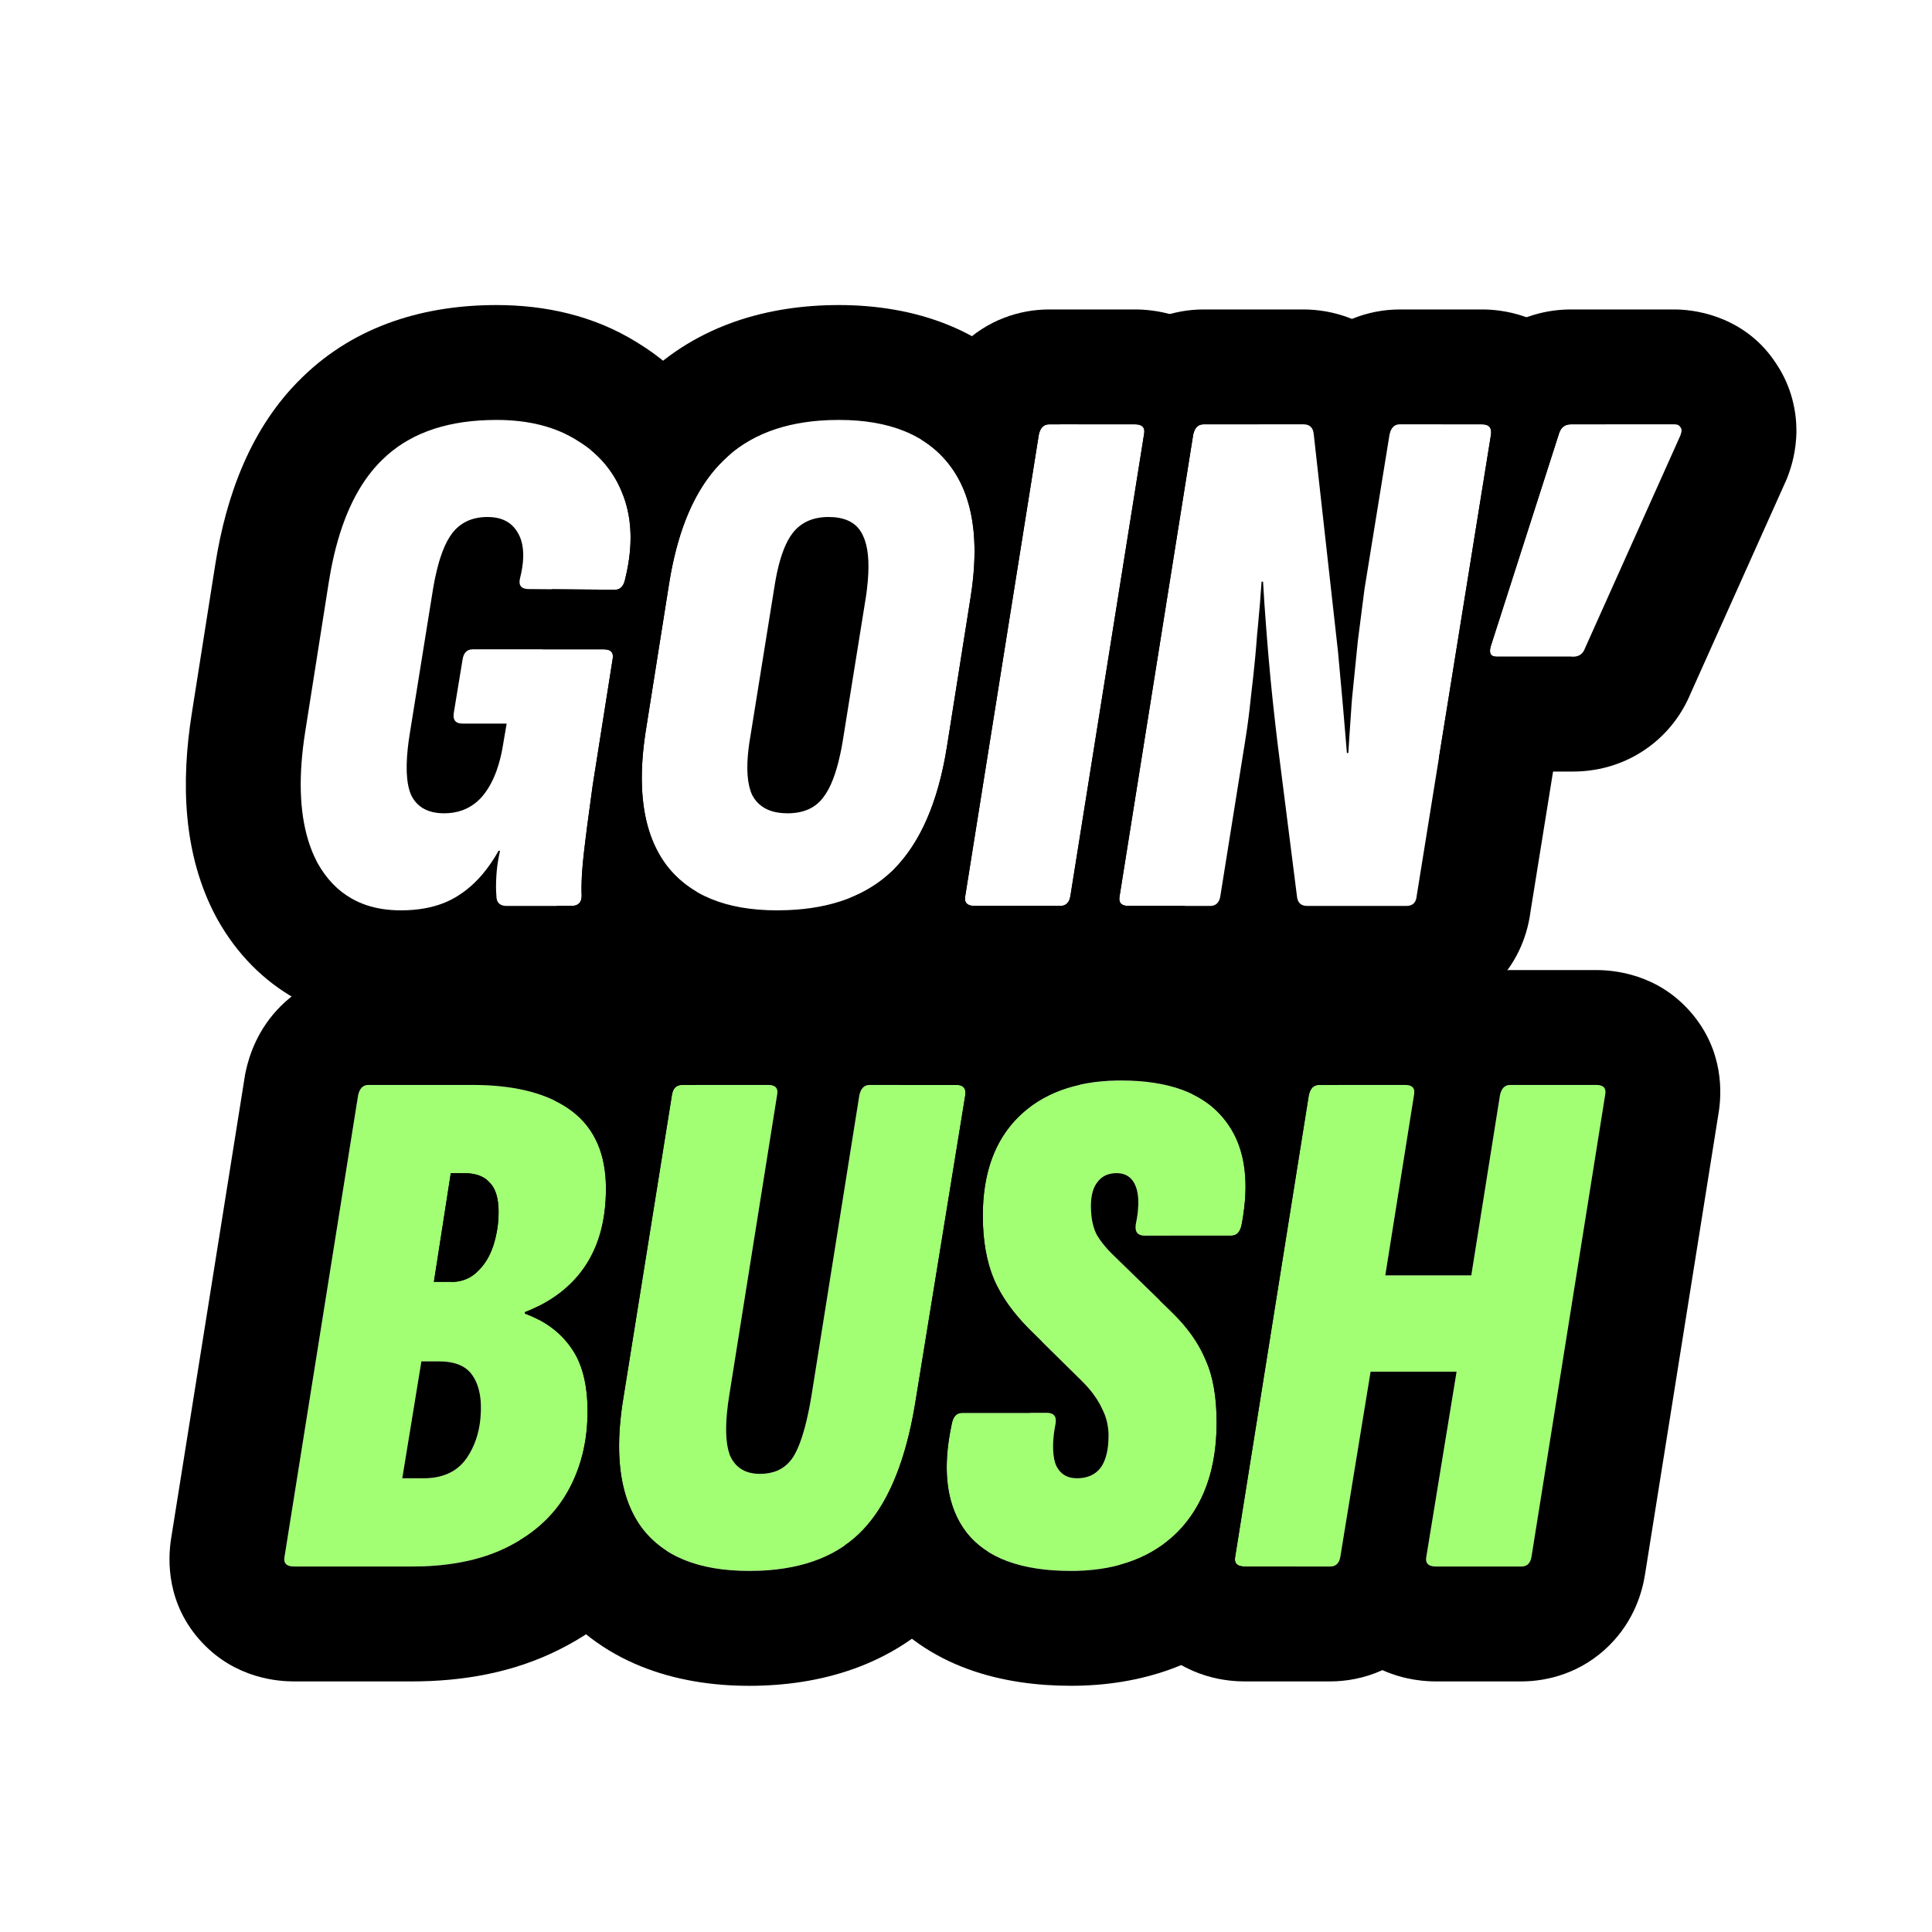
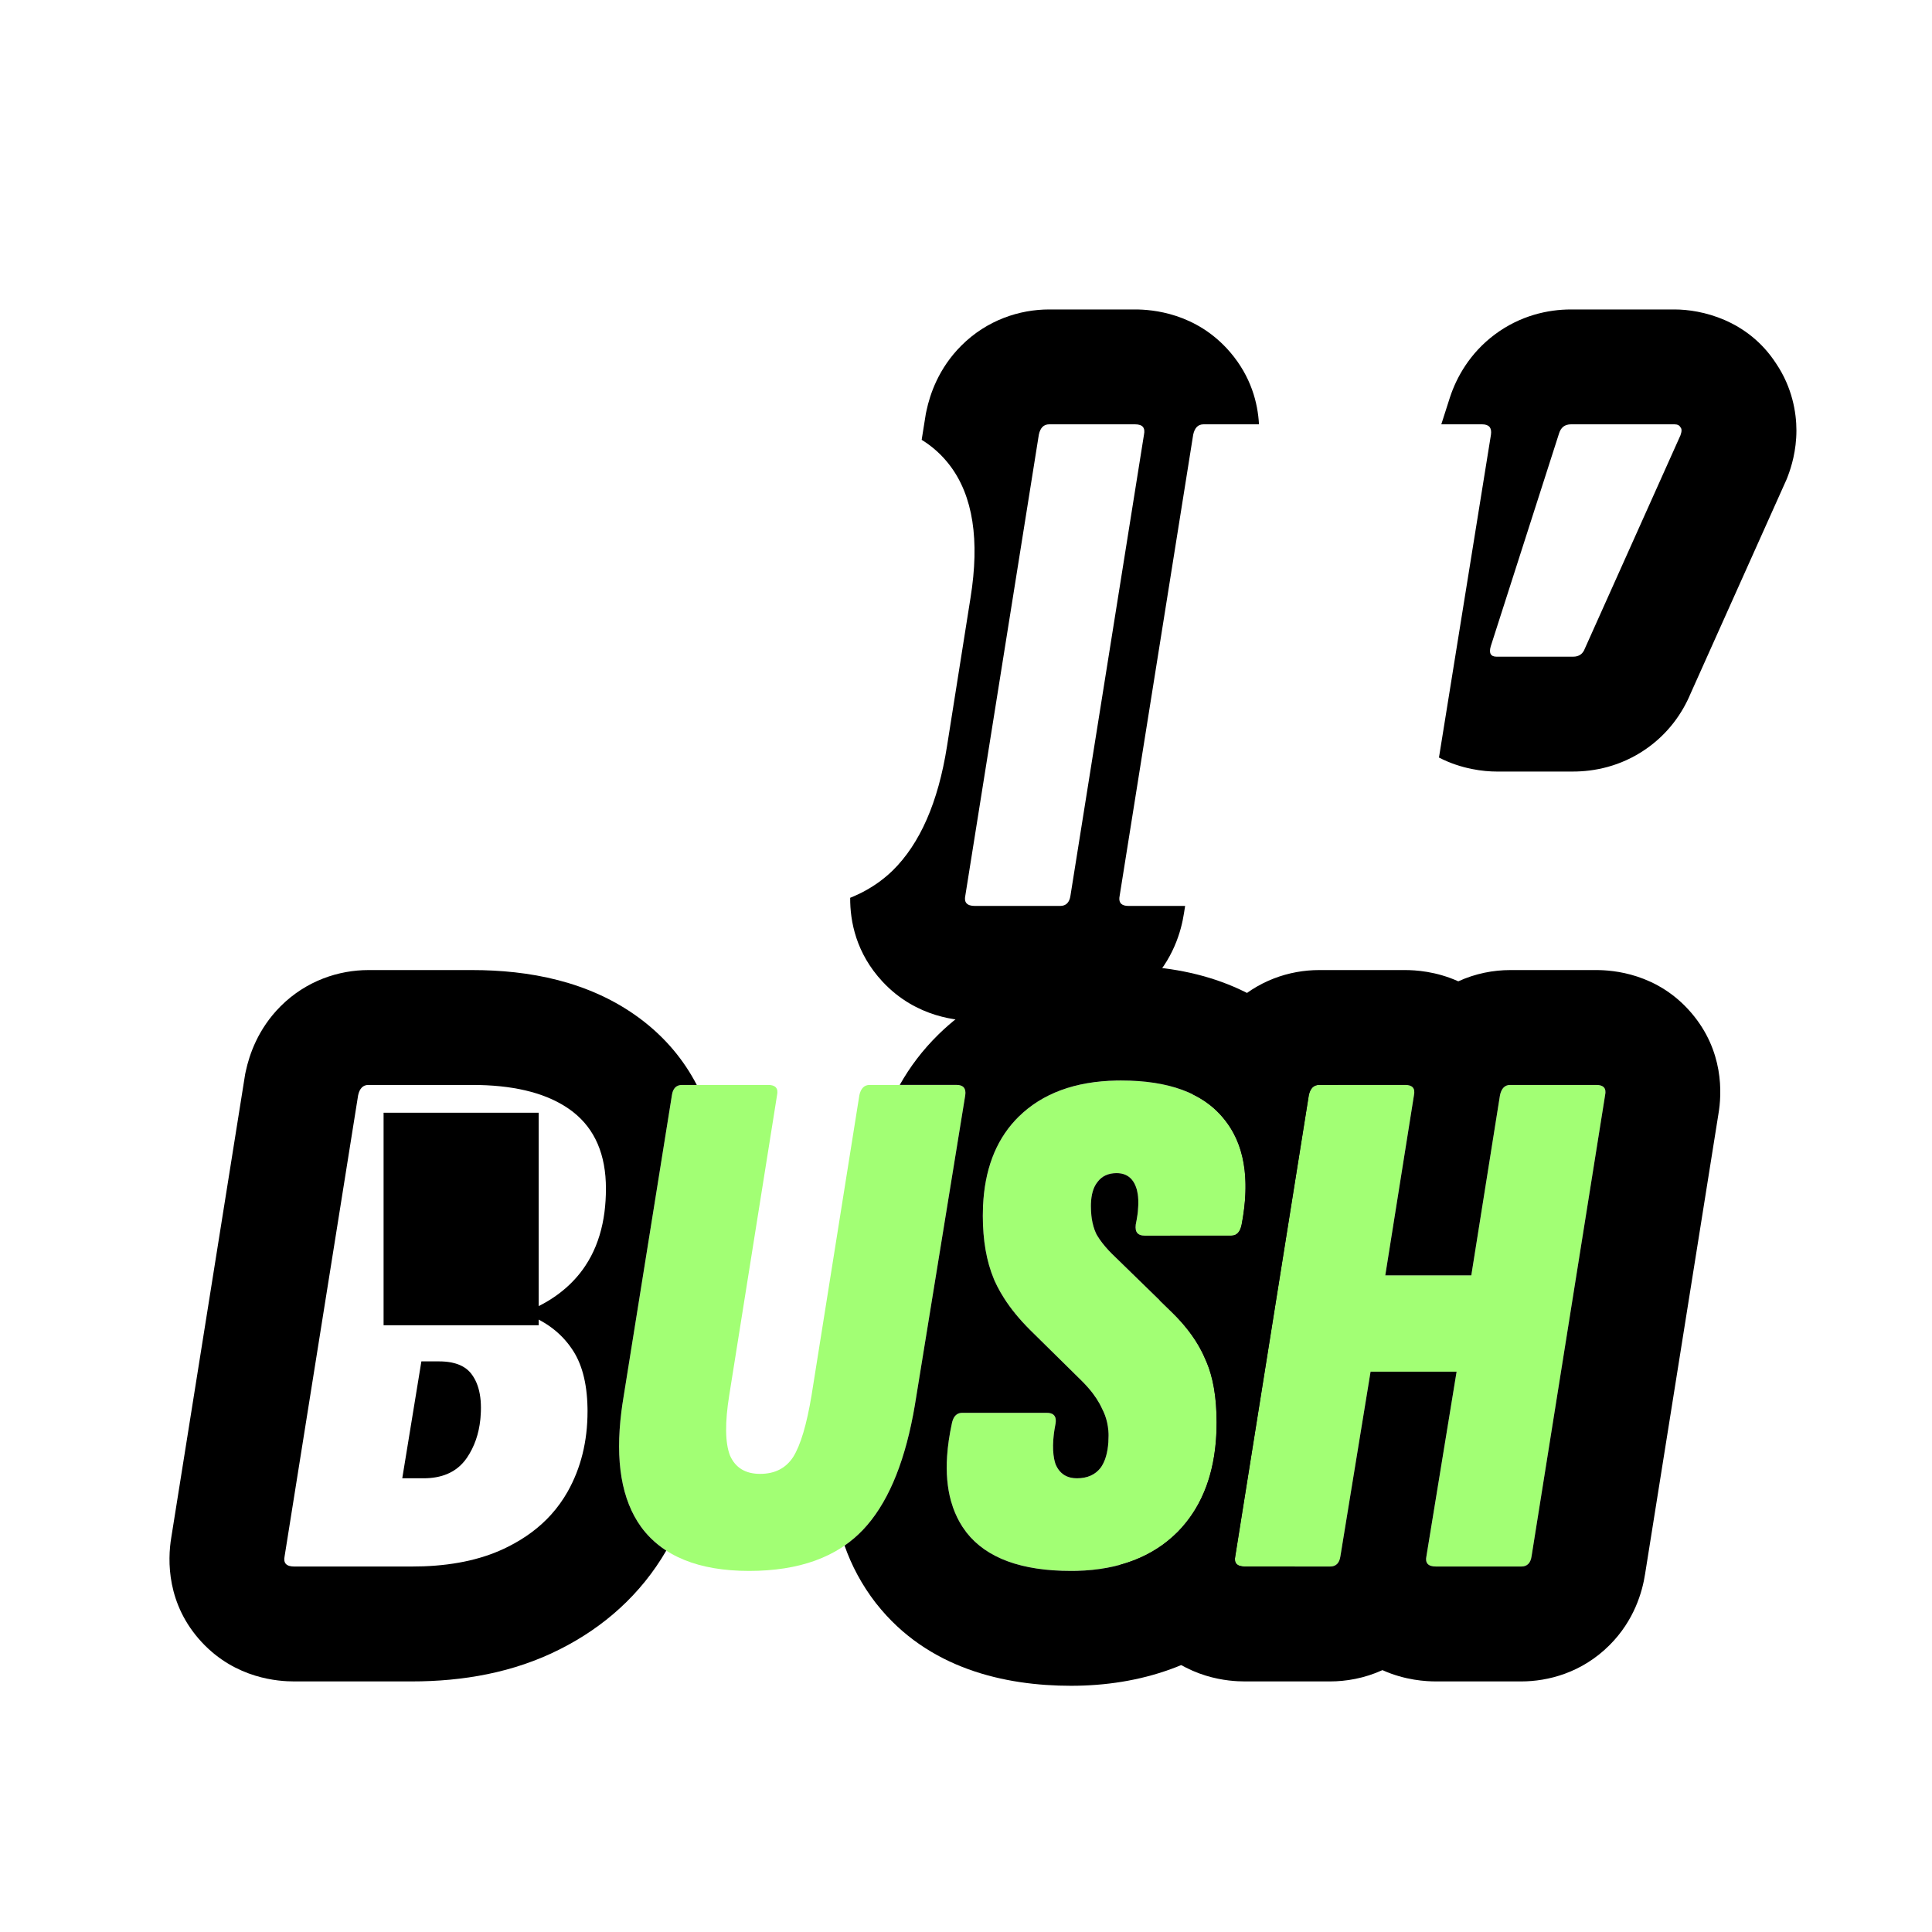
<svg xmlns="http://www.w3.org/2000/svg" width="57" height="57" viewBox="0 0 57 57" fill="none">
  <rect width="57" height="57" fill="white" />
  <path d="M11.317 32.829H15.893V39.099H11.317V32.829Z" fill="black" />
  <path d="M36.727 46.217C36.495 46.217 36.401 46.116 36.445 45.913L38.614 32.312C38.657 32.11 38.759 32.009 38.918 32.009H41.456C41.673 32.009 41.759 32.11 41.716 32.312L40.87 37.627H43.408L44.254 32.312C44.297 32.11 44.399 32.009 44.558 32.009H47.096C47.313 32.009 47.399 32.11 47.356 32.312L45.187 45.913C45.158 46.116 45.057 46.217 44.883 46.217H42.367C42.135 46.217 42.041 46.116 42.085 45.913L42.974 40.469H40.436L39.547 45.913C39.518 46.116 39.417 46.217 39.243 46.217H36.727Z" fill="#A2FF74" />
  <path d="M31.599 46.347C30.139 46.347 29.112 45.971 28.519 45.219C27.926 44.453 27.781 43.375 28.085 41.987C28.128 41.785 28.23 41.683 28.389 41.683H30.883C31.086 41.683 31.172 41.785 31.144 41.987C31.042 42.508 31.042 42.913 31.144 43.202C31.259 43.477 31.469 43.614 31.773 43.614C32.076 43.614 32.308 43.513 32.467 43.31C32.626 43.093 32.705 42.775 32.705 42.356C32.705 42.066 32.64 41.799 32.51 41.553C32.395 41.293 32.199 41.025 31.924 40.751L30.384 39.232C29.893 38.74 29.538 38.241 29.321 37.735C29.105 37.215 28.996 36.593 28.996 35.87C28.996 34.612 29.35 33.636 30.059 32.941C30.782 32.233 31.787 31.878 33.074 31.878C34.477 31.878 35.482 32.247 36.089 32.985C36.711 33.722 36.892 34.771 36.632 36.13C36.588 36.347 36.487 36.456 36.328 36.456H33.768C33.566 36.456 33.479 36.347 33.508 36.13C33.609 35.638 33.609 35.262 33.508 35.002C33.407 34.742 33.219 34.612 32.944 34.612C32.698 34.612 32.51 34.698 32.38 34.872C32.25 35.031 32.185 35.27 32.185 35.588C32.185 35.906 32.235 36.173 32.337 36.39C32.452 36.607 32.64 36.839 32.901 37.084L34.571 38.711C35.034 39.16 35.366 39.63 35.569 40.121C35.786 40.599 35.894 41.213 35.894 41.965C35.894 43.339 35.511 44.416 34.744 45.197C33.978 45.964 32.929 46.347 31.599 46.347Z" fill="#A2FF74" />
  <path d="M22.101 46.347C20.611 46.347 19.548 45.913 18.912 45.046C18.29 44.178 18.116 42.913 18.391 41.25L19.823 32.312C19.852 32.11 19.953 32.009 20.127 32.009H22.665C22.881 32.009 22.968 32.11 22.925 32.312L21.515 41.163C21.385 41.973 21.392 42.566 21.537 42.942C21.696 43.303 21.992 43.484 22.426 43.484C22.86 43.484 23.185 43.318 23.402 42.985C23.619 42.638 23.8 42.031 23.944 41.163L25.354 32.312C25.398 32.11 25.499 32.009 25.658 32.009H28.218C28.42 32.009 28.507 32.11 28.478 32.312L27.025 41.25C26.75 43.028 26.229 44.323 25.463 45.133C24.696 45.942 23.576 46.347 22.101 46.347Z" fill="#A2FF74" />
-   <path d="M8.679 46.217C8.448 46.217 8.354 46.116 8.397 45.913L10.567 32.312C10.61 32.11 10.711 32.009 10.87 32.009H13.929C15.202 32.009 16.178 32.262 16.857 32.768C17.537 33.274 17.877 34.041 17.877 35.067C17.877 35.978 17.674 36.738 17.27 37.345C16.865 37.952 16.272 38.408 15.491 38.712V38.755C16.084 38.972 16.539 39.312 16.857 39.775C17.176 40.223 17.335 40.845 17.335 41.64C17.335 42.522 17.139 43.31 16.749 44.005C16.358 44.699 15.773 45.241 14.992 45.632C14.225 46.022 13.278 46.217 12.15 46.217H8.679ZM11.868 43.614H12.497C13.076 43.614 13.502 43.412 13.777 43.007C14.052 42.602 14.189 42.11 14.189 41.532C14.189 41.112 14.095 40.78 13.907 40.534C13.719 40.288 13.401 40.165 12.953 40.165H12.432L11.868 43.614ZM12.801 37.822H13.3C13.618 37.822 13.878 37.721 14.081 37.519C14.298 37.316 14.457 37.056 14.558 36.738C14.659 36.419 14.71 36.094 14.71 35.761C14.71 35.357 14.623 35.067 14.45 34.894C14.29 34.706 14.037 34.612 13.69 34.612H13.3L12.801 37.822Z" fill="#A2FF74" />
  <path fill-rule="evenodd" clip-rule="evenodd" d="M39.243 46.217C39.416 46.217 39.517 46.116 39.546 45.914L40.436 40.469H42.974L42.084 45.914C42.041 46.116 42.135 46.217 42.366 46.217H44.883C45.056 46.217 45.157 46.116 45.186 45.914L47.355 32.313C47.399 32.11 47.312 32.009 47.095 32.009H44.557C44.398 32.009 44.297 32.11 44.254 32.313L43.408 37.627H40.87L41.716 32.313C41.759 32.11 41.672 32.009 41.455 32.009H38.917C38.758 32.009 38.657 32.11 38.614 32.313L36.444 45.914C36.401 46.116 36.495 46.217 36.726 46.217H39.243ZM34.306 45.573C34.346 45.543 34.387 45.513 34.426 45.481C34.537 45.394 34.643 45.299 34.744 45.198C35.511 44.417 35.894 43.34 35.894 41.966C35.894 41.214 35.786 40.599 35.569 40.122C35.366 39.63 35.034 39.16 34.571 38.712L34.216 38.366L34.521 36.456H36.328C36.487 36.456 36.588 36.347 36.632 36.13C36.892 34.771 36.711 33.723 36.089 32.985C35.85 32.694 35.549 32.461 35.186 32.285L35.281 31.69L35.299 31.602C35.4 31.133 35.65 30.364 36.325 29.688C37.085 28.929 38.048 28.62 38.917 28.62H41.455C41.756 28.62 42.367 28.655 43.024 28.952C43.529 28.721 44.058 28.62 44.557 28.62H47.095C47.586 28.62 48.898 28.714 49.896 29.879C50.859 31.002 50.805 32.257 50.697 32.879L48.536 46.432C48.455 46.962 48.217 47.807 47.485 48.538C46.668 49.355 45.665 49.607 44.883 49.607H42.366C42.079 49.607 41.459 49.577 40.786 49.274C40.251 49.518 39.708 49.607 39.243 49.607H36.726C36.275 49.607 35.008 49.535 33.999 48.448C33.292 47.687 33.079 46.842 33.05 46.166C33.52 46.037 33.938 45.839 34.306 45.573Z" fill="black" />
  <path fill-rule="evenodd" clip-rule="evenodd" d="M25.848 47.305L25.838 47.293C25.422 46.754 25.122 46.184 24.917 45.6C25.115 45.463 25.297 45.307 25.463 45.132C26.157 44.399 26.649 43.269 26.94 41.741C26.94 41.74 26.941 41.738 26.941 41.736C26.971 41.578 26.999 41.416 27.025 41.249L28.478 32.312C28.507 32.11 28.42 32.008 28.218 32.008H26.546C26.843 31.479 27.22 30.978 27.687 30.52C27.687 30.52 27.687 30.52 27.687 30.52C29.204 29.034 31.152 28.489 33.074 28.489C34.997 28.489 37.186 28.996 38.693 30.814C39.013 31.196 39.27 31.596 39.474 32.008H38.918C38.758 32.008 38.657 32.11 38.614 32.312L36.445 45.913C36.401 46.115 36.495 46.217 36.727 46.217H38.205C37.922 46.695 37.578 47.15 37.164 47.571L37.153 47.583L37.141 47.594C35.601 49.135 33.611 49.736 31.599 49.736C29.657 49.736 27.373 49.239 25.858 47.317L25.848 47.305ZM28.389 41.683C28.291 41.683 28.215 41.722 28.16 41.799C28.127 41.846 28.102 41.909 28.085 41.987C28.01 42.331 27.962 42.657 27.942 42.963C27.91 43.451 27.948 43.891 28.056 44.282C28.075 44.348 28.095 44.413 28.117 44.476C28.188 44.676 28.278 44.862 28.389 45.035C28.397 45.047 28.405 45.06 28.414 45.072C28.414 45.072 28.414 45.072 28.414 45.072C28.447 45.122 28.482 45.171 28.519 45.219C29.112 45.971 30.139 46.347 31.599 46.347C31.658 46.347 31.716 46.346 31.773 46.345C33.021 46.312 34.012 45.93 34.745 45.197C34.763 45.179 34.781 45.16 34.798 45.142C34.821 45.117 34.843 45.093 34.865 45.069C35.481 44.378 35.821 43.474 35.884 42.355C35.891 42.228 35.894 42.098 35.894 41.965C35.894 41.244 35.795 40.65 35.596 40.182C35.587 40.161 35.578 40.141 35.569 40.121C35.548 40.07 35.526 40.02 35.502 39.969C35.482 39.928 35.462 39.886 35.44 39.845C35.236 39.453 34.946 39.075 34.571 38.711L32.901 37.084C32.835 37.022 32.773 36.96 32.717 36.9C32.711 36.894 32.706 36.888 32.701 36.883C32.566 36.737 32.458 36.597 32.377 36.462C32.372 36.452 32.366 36.442 32.36 36.433C32.352 36.419 32.344 36.404 32.337 36.39C32.278 36.263 32.236 36.119 32.211 35.957C32.207 35.928 32.203 35.899 32.2 35.87C32.199 35.866 32.199 35.863 32.199 35.86C32.19 35.774 32.185 35.683 32.185 35.587C32.185 35.563 32.185 35.539 32.186 35.516C32.191 35.383 32.207 35.266 32.236 35.163C32.236 35.163 32.236 35.163 32.236 35.162C32.269 35.046 32.317 34.95 32.38 34.872C32.51 34.698 32.698 34.611 32.944 34.611C32.99 34.611 33.033 34.615 33.074 34.622C33.255 34.654 33.389 34.757 33.476 34.93C33.488 34.953 33.498 34.977 33.508 35.002C33.519 35.029 33.528 35.057 33.537 35.087C33.54 35.1 33.544 35.114 33.547 35.128C33.556 35.163 33.562 35.199 33.568 35.237C33.571 35.259 33.574 35.281 33.576 35.304C33.583 35.371 33.585 35.443 33.584 35.52C33.584 35.529 33.583 35.537 33.583 35.546C33.583 35.56 33.582 35.574 33.581 35.587C33.579 35.634 33.576 35.682 33.571 35.732C33.57 35.742 33.569 35.752 33.568 35.762C33.566 35.781 33.563 35.8 33.561 35.819C33.56 35.825 33.559 35.83 33.559 35.836C33.546 35.929 33.529 36.027 33.508 36.13C33.493 36.246 33.51 36.331 33.561 36.385C33.565 36.389 33.568 36.392 33.572 36.395C33.616 36.435 33.682 36.455 33.769 36.455H36.328C36.487 36.455 36.589 36.347 36.632 36.13C36.64 36.089 36.647 36.049 36.654 36.009C36.7 35.746 36.729 35.495 36.741 35.257C36.768 34.715 36.708 34.234 36.561 33.815C36.499 33.638 36.421 33.473 36.328 33.318C36.277 33.232 36.22 33.15 36.159 33.071C36.158 33.069 36.157 33.067 36.155 33.066C36.134 33.038 36.112 33.011 36.09 32.984C35.482 32.247 34.477 31.878 33.074 31.878C33.031 31.878 32.987 31.879 32.944 31.879C31.719 31.903 30.758 32.257 30.059 32.941C30.053 32.947 30.047 32.953 30.042 32.958C30.011 32.989 29.982 33.019 29.952 33.051C29.366 33.682 29.049 34.527 29.002 35.587C28.998 35.68 28.996 35.774 28.996 35.87C28.996 36.593 29.105 37.214 29.322 37.735C29.329 37.752 29.337 37.77 29.344 37.787C29.368 37.84 29.393 37.893 29.42 37.946C29.479 38.062 29.545 38.178 29.619 38.294C29.819 38.609 30.075 38.922 30.385 39.232L31.925 40.75C32.045 40.87 32.149 40.989 32.239 41.106C32.241 41.108 32.243 41.111 32.244 41.113C32.32 41.213 32.385 41.312 32.439 41.41C32.459 41.446 32.478 41.483 32.495 41.519C32.5 41.53 32.505 41.541 32.51 41.553C32.58 41.684 32.631 41.822 32.663 41.965C32.681 42.044 32.693 42.126 32.7 42.209C32.702 42.236 32.704 42.263 32.705 42.29C32.705 42.312 32.706 42.334 32.706 42.355C32.706 42.422 32.704 42.485 32.7 42.546C32.697 42.585 32.694 42.623 32.69 42.66C32.673 42.808 32.644 42.939 32.602 43.054C32.598 43.064 32.594 43.073 32.59 43.083C32.557 43.168 32.516 43.244 32.467 43.31C32.308 43.512 32.077 43.614 31.773 43.614C31.711 43.614 31.653 43.608 31.599 43.597C31.422 43.559 31.287 43.461 31.193 43.301C31.175 43.27 31.159 43.237 31.144 43.202C31.143 43.198 31.141 43.195 31.14 43.191C31.137 43.181 31.133 43.17 31.13 43.16C31.117 43.118 31.107 43.074 31.098 43.028C31.091 42.994 31.086 42.959 31.082 42.923C31.071 42.836 31.067 42.741 31.068 42.639C31.068 42.635 31.068 42.63 31.069 42.626C31.07 42.541 31.076 42.45 31.087 42.355C31.089 42.338 31.091 42.321 31.093 42.303C31.093 42.303 31.093 42.303 31.093 42.302C31.096 42.281 31.099 42.259 31.102 42.237C31.105 42.217 31.108 42.196 31.111 42.175C31.12 42.114 31.131 42.051 31.144 41.987C31.167 41.825 31.116 41.728 30.993 41.696C30.989 41.695 30.986 41.694 30.982 41.693C30.953 41.686 30.92 41.683 30.884 41.683H28.389Z" fill="black" />
-   <path fill-rule="evenodd" clip-rule="evenodd" d="M16.168 47.035L16.157 47.02C15.798 46.52 15.528 45.99 15.33 45.446C15.944 45.075 16.417 44.595 16.749 44.005C17.139 43.311 17.335 42.523 17.335 41.64C17.335 41.441 17.325 41.253 17.305 41.076C17.305 41.074 17.304 41.072 17.304 41.07C17.244 40.542 17.095 40.11 16.857 39.775C16.539 39.312 16.084 38.972 15.491 38.755V38.712C16.272 38.408 16.865 37.953 17.27 37.345C17.674 36.738 17.877 35.979 17.877 35.068C17.877 34.041 17.537 33.274 16.857 32.768C16.708 32.657 16.544 32.557 16.365 32.471L16.474 31.792C16.555 31.263 16.794 30.419 17.524 29.688C18.341 28.871 19.344 28.62 20.127 28.62H22.665C22.957 28.62 23.542 28.653 24.179 28.928C24.667 28.714 25.177 28.62 25.658 28.62H28.218C28.791 28.62 30.047 28.758 31.008 29.879C31.63 30.605 31.825 31.39 31.864 32.001C31.334 32.117 30.87 32.316 30.471 32.597C30.457 32.608 30.442 32.619 30.427 32.63C30.297 32.725 30.175 32.829 30.059 32.942C29.351 33.636 28.996 34.612 28.996 35.87C28.996 36.593 29.105 37.215 29.322 37.736C29.539 38.242 29.893 38.741 30.385 39.233L30.731 39.574L30.388 41.684H28.389C28.23 41.684 28.129 41.785 28.085 41.987C27.782 43.376 27.926 44.453 28.519 45.22C28.688 45.434 28.892 45.617 29.131 45.77C28.804 46.382 28.407 46.953 27.924 47.463C26.33 49.147 24.193 49.737 22.101 49.737C19.977 49.737 17.678 49.095 16.179 47.05L16.168 47.035ZM28.478 32.313C28.507 32.11 28.42 32.009 28.218 32.009H25.658C25.499 32.009 25.398 32.11 25.354 32.313L23.944 41.163C23.922 41.294 23.9 41.42 23.876 41.539C23.876 41.54 23.876 41.541 23.876 41.542C23.847 41.688 23.817 41.825 23.786 41.952C23.774 41.999 23.762 42.045 23.751 42.09C23.647 42.481 23.531 42.779 23.402 42.985C23.375 43.026 23.347 43.065 23.316 43.101C23.103 43.357 22.806 43.484 22.426 43.484C22.307 43.484 22.199 43.471 22.101 43.444C21.898 43.388 21.739 43.274 21.624 43.102C21.617 43.092 21.611 43.082 21.604 43.072C21.579 43.031 21.557 42.988 21.537 42.942C21.534 42.936 21.532 42.931 21.53 42.925C21.527 42.917 21.524 42.909 21.522 42.901C21.427 42.627 21.4 42.246 21.441 41.759C21.441 41.757 21.441 41.756 21.441 41.754C21.441 41.749 21.442 41.744 21.442 41.739C21.443 41.729 21.444 41.719 21.445 41.709C21.46 41.539 21.484 41.358 21.515 41.163L22.925 32.313C22.968 32.11 22.881 32.009 22.665 32.009H20.127C19.953 32.009 19.852 32.11 19.823 32.313L18.391 41.25C18.202 42.397 18.226 43.355 18.463 44.124C18.478 44.175 18.495 44.224 18.512 44.273C18.614 44.558 18.747 44.816 18.912 45.046C19.548 45.914 20.611 46.347 22.101 46.347C22.211 46.347 22.32 46.345 22.426 46.341C23.741 46.285 24.754 45.882 25.463 45.133C25.612 44.975 25.753 44.798 25.883 44.603C25.894 44.588 25.904 44.572 25.915 44.556C26.385 43.836 26.732 42.872 26.954 41.665C26.956 41.658 26.957 41.651 26.959 41.643C26.982 41.515 27.004 41.384 27.025 41.25L28.478 32.313Z" fill="black" />
  <path fill-rule="evenodd" clip-rule="evenodd" d="M12.15 46.217C12.268 46.217 12.383 46.215 12.497 46.211C13.474 46.175 14.305 45.981 14.992 45.632C15.494 45.38 15.916 45.066 16.256 44.69C16.445 44.481 16.609 44.252 16.749 44.005C17.139 43.311 17.334 42.523 17.334 41.64C17.334 41.627 17.334 41.615 17.334 41.602C17.334 41.578 17.334 41.555 17.333 41.532C17.319 40.788 17.161 40.203 16.857 39.775C16.823 39.725 16.787 39.676 16.749 39.629C16.536 39.362 16.272 39.141 15.957 38.967C15.818 38.89 15.669 38.822 15.51 38.763C15.504 38.76 15.497 38.758 15.491 38.755V38.712C15.497 38.709 15.503 38.707 15.509 38.705C15.84 38.575 16.137 38.417 16.399 38.232C16.677 38.036 16.917 37.81 17.119 37.553C17.172 37.486 17.222 37.417 17.269 37.345C17.509 36.985 17.678 36.571 17.776 36.104C17.799 35.993 17.819 35.879 17.834 35.762C17.862 35.541 17.877 35.31 17.877 35.068C17.877 34.069 17.555 33.316 16.912 32.81C16.894 32.796 16.876 32.782 16.857 32.768C16.803 32.728 16.748 32.69 16.69 32.653C16.021 32.224 15.101 32.009 13.929 32.009H10.87C10.711 32.009 10.61 32.11 10.566 32.313L8.397 45.914C8.354 46.116 8.448 46.217 8.679 46.217H12.15ZM16.519 48.658C15.154 49.35 13.648 49.607 12.15 49.607H8.679C8.228 49.607 6.961 49.535 5.951 48.448C4.915 47.331 4.94 46.033 5.054 45.356L7.233 31.69L7.252 31.602C7.353 31.133 7.603 30.364 8.278 29.688C9.038 28.929 10.001 28.62 10.87 28.62H13.929C15.583 28.62 17.389 28.938 18.881 30.05C19.629 30.607 20.177 31.277 20.557 32.009H20.126C19.953 32.009 19.852 32.11 19.823 32.313L18.391 41.25C18.369 41.383 18.35 41.513 18.334 41.64C18.147 43.112 18.339 44.248 18.912 45.046C19.001 45.168 19.099 45.282 19.206 45.387C19.343 45.521 19.492 45.642 19.657 45.748C18.905 47.044 17.812 48.008 16.519 48.658ZM14.31 34.769C14.207 34.699 14.079 34.652 13.929 34.629C13.855 34.618 13.775 34.612 13.69 34.612H13.3L12.801 37.822M12.864 37.822H13.12H12.864ZM12.432 40.165L11.868 43.614H12.497C13.027 43.614 13.429 43.444 13.704 43.105C13.709 43.099 13.714 43.093 13.719 43.086C13.739 43.061 13.758 43.034 13.777 43.007C13.886 42.846 13.974 42.67 14.04 42.481C14.105 42.295 14.149 42.095 14.171 41.882C14.173 41.864 14.175 41.845 14.176 41.827C14.181 41.776 14.184 41.723 14.186 41.67C14.187 41.66 14.187 41.65 14.187 41.64C14.188 41.63 14.188 41.62 14.188 41.61C14.189 41.584 14.189 41.558 14.189 41.532C14.189 41.389 14.178 41.256 14.156 41.134C14.114 40.896 14.031 40.696 13.907 40.534C13.863 40.476 13.812 40.425 13.753 40.381C13.633 40.29 13.481 40.228 13.3 40.194C13.194 40.175 13.079 40.165 12.953 40.165H12.432ZM13.3 37.822C13.441 37.822 13.571 37.803 13.69 37.762C13.838 37.712 13.968 37.631 14.081 37.519C14.236 37.374 14.361 37.2 14.457 36.996C14.495 36.914 14.529 36.828 14.558 36.738C14.584 36.656 14.607 36.573 14.626 36.489C14.682 36.251 14.71 36.008 14.71 35.762C14.71 35.719 14.709 35.677 14.707 35.637C14.704 35.576 14.698 35.518 14.691 35.463C14.685 35.415 14.677 35.37 14.667 35.327C14.645 35.229 14.614 35.143 14.575 35.068C14.54 35.001 14.498 34.943 14.449 34.894C14.409 34.846 14.363 34.805 14.31 34.769M12.322 42.826L12.432 42.136L12.322 42.826ZM13.12 37.822H13.3H13.12Z" fill="black" />
  <path fill-rule="evenodd" clip-rule="evenodd" d="M42.454 22.35C43.122 22.695 43.785 22.763 44.155 22.763H46.411C47.02 22.763 47.804 22.619 48.548 22.107C49.229 21.639 49.642 21.025 49.876 20.465L52.714 14.134L52.752 14.035C52.846 13.784 53 13.305 53 12.698C53 12.17 52.875 11.427 52.401 10.725C51.563 9.433 50.194 9.13 49.404 9.13H46.346C45.676 9.13 44.85 9.307 44.095 9.873C43.356 10.428 42.972 11.14 42.783 11.708L42.777 11.726L42.523 12.519H43.728C43.93 12.519 44.017 12.62 43.988 12.823L42.454 22.35ZM49.578 12.606C49.549 12.548 49.491 12.519 49.404 12.519H46.346C46.302 12.519 46.262 12.525 46.225 12.536C46.117 12.569 46.042 12.65 45.999 12.78L43.981 19.07C43.923 19.273 43.981 19.374 44.155 19.374H46.411C46.584 19.374 46.7 19.294 46.758 19.135L49.578 12.845C49.621 12.729 49.621 12.649 49.578 12.606Z" fill="black" />
-   <path fill-rule="evenodd" clip-rule="evenodd" d="M41.494 26.728C41.682 26.728 41.783 26.626 41.798 26.424L43.989 12.823C44.017 12.62 43.931 12.519 43.728 12.519H41.299C41.243 12.519 41.195 12.532 41.153 12.556C41.114 12.579 41.081 12.614 41.055 12.659C41.029 12.703 41.009 12.758 40.995 12.823L40.257 17.378C40.2 17.812 40.135 18.318 40.062 18.897C40.061 18.906 40.06 18.915 40.059 18.924C40.057 18.949 40.054 18.973 40.052 18.998C40.05 19.013 40.049 19.028 40.047 19.043C40.047 19.044 40.047 19.045 40.047 19.046C40.042 19.091 40.038 19.137 40.033 19.182C40.033 19.186 40.032 19.189 40.032 19.193C39.984 19.661 39.936 20.133 39.889 20.61C39.888 20.624 39.887 20.637 39.886 20.65C39.883 20.685 39.88 20.72 39.878 20.755C39.876 20.776 39.875 20.798 39.873 20.819C39.85 21.129 39.83 21.425 39.812 21.709C39.811 21.713 39.811 21.717 39.811 21.721C39.8 21.889 39.79 22.053 39.78 22.212C39.78 22.213 39.78 22.215 39.78 22.216H39.737C39.737 22.215 39.737 22.214 39.737 22.213C39.724 22.05 39.711 21.891 39.698 21.735C39.698 21.731 39.697 21.727 39.697 21.724C39.67 21.398 39.644 21.086 39.617 20.788C39.615 20.768 39.613 20.748 39.611 20.728C39.61 20.71 39.608 20.693 39.607 20.675L39.477 19.244L38.761 12.823C38.746 12.62 38.645 12.519 38.457 12.519H35.507C35.348 12.519 35.247 12.62 35.203 12.823L33.034 26.424C32.991 26.626 33.077 26.728 33.294 26.728H35.702C35.819 26.728 35.904 26.681 35.955 26.589C35.98 26.544 35.996 26.489 36.006 26.424L36.7 22.085C36.703 22.069 36.706 22.052 36.709 22.035C36.768 21.682 36.821 21.312 36.866 20.925C36.884 20.772 36.901 20.617 36.917 20.459C36.92 20.435 36.923 20.412 36.925 20.388C36.928 20.364 36.931 20.339 36.934 20.315C36.966 20.048 36.994 19.782 37.02 19.518C37.022 19.501 37.023 19.484 37.025 19.467C37.03 19.41 37.036 19.354 37.041 19.297C37.041 19.297 37.041 19.297 37.041 19.297C37.059 19.098 37.076 18.899 37.09 18.701C37.094 18.665 37.098 18.629 37.101 18.593C37.103 18.571 37.105 18.549 37.108 18.527C37.157 18.02 37.194 17.566 37.22 17.164C37.22 17.163 37.221 17.162 37.221 17.161H37.264C37.264 17.162 37.264 17.163 37.264 17.164C37.285 17.545 37.316 18.01 37.359 18.559C37.36 18.579 37.362 18.599 37.364 18.62C37.366 18.654 37.369 18.688 37.372 18.723C37.372 18.725 37.372 18.727 37.372 18.73C37.386 18.901 37.4 19.079 37.416 19.265C37.42 19.32 37.425 19.375 37.43 19.43C37.431 19.444 37.432 19.458 37.434 19.472C37.45 19.657 37.467 19.844 37.485 20.034C37.496 20.146 37.507 20.259 37.519 20.373C37.521 20.393 37.523 20.413 37.525 20.433C37.528 20.462 37.531 20.491 37.534 20.52C37.534 20.525 37.535 20.529 37.535 20.534C37.547 20.642 37.558 20.751 37.57 20.861C37.609 21.225 37.652 21.597 37.698 21.977L38.262 26.424C38.276 26.626 38.377 26.728 38.566 26.728H41.494ZM33.751 12.823C33.774 12.714 33.76 12.635 33.708 12.585C33.663 12.541 33.591 12.519 33.49 12.519H31.819L31.87 12.2L31.889 12.113C31.99 11.643 32.239 10.874 32.915 10.198C33.675 9.439 34.638 9.13 35.507 9.13H38.457C38.854 9.13 39.363 9.195 39.887 9.409C40.355 9.216 40.84 9.13 41.299 9.13H43.728C44.302 9.13 45.557 9.268 46.519 10.389C47.144 11.119 47.338 11.907 47.375 12.519H46.346C46.172 12.519 46.057 12.606 45.999 12.78L43.981 19.07C43.924 19.273 43.981 19.374 44.155 19.374H46.366L45.156 26.886C45.081 27.472 44.838 28.318 44.108 29.048C43.241 29.915 42.194 30.117 41.494 30.117H38.566C38.166 30.117 37.655 30.052 37.129 29.835C36.632 30.041 36.133 30.117 35.702 30.117H33.294C32.804 30.117 31.492 30.022 30.493 28.858C29.873 28.134 29.675 27.356 29.641 26.728H31.278C31.451 26.728 31.552 26.626 31.581 26.424L33.751 12.823Z" fill="black" />
  <path fill-rule="evenodd" clip-rule="evenodd" d="M33.077 26.662C33.121 26.706 33.194 26.728 33.294 26.728H34.965L34.931 26.943C34.85 27.472 34.612 28.317 33.881 29.048C33.064 29.865 32.06 30.117 31.278 30.117H28.762C28.311 30.117 27.043 30.045 26.034 28.958C25.26 28.124 25.078 27.19 25.083 26.488C25.394 26.363 25.679 26.207 25.938 26.019C25.986 25.983 26.034 25.947 26.08 25.91C26.168 25.839 26.253 25.765 26.334 25.686C27.144 24.891 27.679 23.669 27.939 22.02L28.633 17.639C28.908 15.932 28.706 14.631 28.026 13.734C27.796 13.43 27.518 13.177 27.192 12.976L27.316 12.2L27.335 12.113C27.435 11.643 27.685 10.874 28.361 10.198C29.12 9.439 30.084 9.13 30.953 9.13H33.491C33.981 9.13 35.293 9.224 36.292 10.389C36.912 11.113 37.11 11.891 37.144 12.519H35.507C35.348 12.519 35.247 12.62 35.203 12.823L33.034 26.424C33.015 26.514 33.021 26.584 33.054 26.634C33.06 26.645 33.068 26.654 33.077 26.662ZM33.751 12.823C33.794 12.62 33.708 12.519 33.491 12.519H30.953C30.794 12.519 30.692 12.62 30.649 12.823L28.48 26.424C28.436 26.626 28.53 26.728 28.762 26.728H31.278C31.451 26.728 31.553 26.626 31.582 26.424L33.751 12.823Z" fill="black" />
-   <path fill-rule="evenodd" clip-rule="evenodd" d="M16.941 27.547L16.93 27.533C16.737 27.272 16.567 27.003 16.419 26.728H16.857C17.059 26.728 17.161 26.627 17.161 26.424C17.146 26.092 17.168 25.672 17.226 25.166C17.284 24.66 17.37 23.995 17.486 23.17L18.072 19.461C18.115 19.259 18.028 19.157 17.811 19.157H16.002L16.283 17.384L18.137 17.4C18.296 17.4 18.397 17.299 18.441 17.097C18.447 17.073 18.453 17.048 18.458 17.024C18.458 17.024 18.458 17.024 18.458 17.024C18.671 16.128 18.651 15.335 18.397 14.645C18.195 14.095 17.875 13.64 17.437 13.282C17.828 12.503 18.333 11.78 18.98 11.153C20.59 9.58 22.672 9 24.75 9C26.928 9 29.204 9.678 30.727 11.687C30.931 11.956 31.109 12.235 31.264 12.52H30.952C30.793 12.52 30.692 12.621 30.648 12.823L28.479 26.424C28.436 26.627 28.53 26.728 28.761 26.728H29.816C29.504 27.221 29.137 27.684 28.709 28.105L28.698 28.116L28.686 28.127C27.073 29.682 24.995 30.247 22.928 30.247C20.75 30.247 18.474 29.569 16.951 27.561L16.941 27.547ZM26.703 25.269C27.252 24.56 27.641 23.605 27.872 22.402C27.874 22.394 27.876 22.385 27.877 22.376C27.899 22.26 27.92 22.141 27.939 22.021L28.633 17.639C28.834 16.391 28.78 15.36 28.471 14.546C28.452 14.497 28.433 14.449 28.413 14.402C28.308 14.159 28.179 13.936 28.026 13.734C27.346 12.838 26.254 12.389 24.75 12.389C24.647 12.389 24.546 12.391 24.446 12.395C23.131 12.447 22.097 12.843 21.344 13.582C21.237 13.686 21.134 13.797 21.037 13.916C20.452 14.627 20.04 15.611 19.802 16.868C19.8 16.878 19.798 16.887 19.796 16.897C19.776 17.005 19.757 17.115 19.739 17.227L19.045 21.609C18.846 22.91 18.917 23.976 19.257 24.806C19.276 24.854 19.297 24.9 19.318 24.946C19.412 25.15 19.523 25.339 19.652 25.513C20.332 26.41 21.424 26.858 22.928 26.858C23.031 26.858 23.132 26.856 23.232 26.852C24.547 26.801 25.581 26.413 26.334 25.687C26.444 25.578 26.549 25.462 26.65 25.337C26.668 25.315 26.686 25.292 26.703 25.269ZM24.295 23.517C24.5 23.252 24.665 22.831 24.789 22.253C24.797 22.219 24.804 22.184 24.811 22.149C24.814 22.134 24.817 22.119 24.82 22.103C24.821 22.097 24.822 22.09 24.824 22.083C24.836 22.021 24.847 21.956 24.859 21.891L25.553 17.574C25.56 17.522 25.567 17.472 25.573 17.422C25.584 17.331 25.594 17.243 25.601 17.159C25.601 17.156 25.602 17.153 25.602 17.151C25.653 16.557 25.608 16.112 25.466 15.817C25.451 15.781 25.434 15.746 25.415 15.713C25.28 15.478 25.059 15.332 24.75 15.278C24.657 15.261 24.556 15.253 24.446 15.253C24.003 15.253 23.659 15.399 23.415 15.691C23.409 15.698 23.404 15.705 23.398 15.712C23.393 15.718 23.388 15.724 23.384 15.73C23.191 15.979 23.038 16.367 22.925 16.892C22.914 16.944 22.903 16.997 22.893 17.052C22.887 17.082 22.882 17.113 22.876 17.143C22.873 17.159 22.871 17.175 22.868 17.19C22.859 17.245 22.85 17.3 22.841 17.357L22.147 21.674C22.137 21.729 22.128 21.783 22.12 21.837C22.115 21.867 22.11 21.896 22.106 21.926C22.099 21.976 22.092 22.025 22.087 22.073C22.086 22.078 22.085 22.084 22.084 22.09C22.013 22.69 22.048 23.144 22.19 23.452C22.208 23.485 22.226 23.517 22.246 23.547C22.252 23.556 22.259 23.566 22.265 23.575C22.416 23.787 22.637 23.918 22.928 23.97C23.022 23.986 23.123 23.995 23.232 23.995C23.682 23.995 24.023 23.853 24.254 23.57C24.26 23.563 24.266 23.555 24.271 23.548C24.279 23.538 24.287 23.528 24.295 23.517Z" fill="black" />
-   <path fill-rule="evenodd" clip-rule="evenodd" d="M6.404 27.104L6.389 27.077C5.383 25.208 5.342 23.053 5.657 21.059C5.657 21.059 5.657 21.059 5.657 21.059C5.657 21.059 5.657 21.058 5.657 21.058L6.351 16.655C6.67 14.636 7.39 12.611 8.919 11.131C10.519 9.567 12.59 9 14.645 9C16.06 9 17.514 9.299 18.812 10.113C20.079 10.884 21.019 12.008 21.549 13.396C21.49 13.446 21.433 13.497 21.377 13.551C21.366 13.561 21.355 13.572 21.345 13.582C20.678 14.225 20.198 15.162 19.904 16.392C19.84 16.657 19.785 16.935 19.739 17.227L19.045 21.609C19.04 21.643 19.035 21.677 19.03 21.712C19.029 21.721 19.027 21.73 19.026 21.739C18.942 22.335 18.917 22.881 18.949 23.376C18.949 23.384 18.95 23.393 18.951 23.402C19.007 24.219 19.223 24.898 19.598 25.437C19.616 25.463 19.634 25.488 19.653 25.513C19.886 25.822 20.169 26.077 20.5 26.279C20.516 26.289 20.532 26.299 20.549 26.308L20.55 26.351V26.424C20.55 27.048 20.392 28.138 19.482 29.049C18.571 29.959 17.481 30.117 16.857 30.117H14.948C14.662 30.117 14.279 30.084 13.859 29.96C13.177 30.166 12.486 30.247 11.825 30.247C9.56 30.247 7.575 29.187 6.419 27.131L6.404 27.104ZM17.159 26.475C17.16 26.459 17.161 26.442 17.161 26.424C17.158 26.352 17.156 26.276 17.157 26.196C17.157 26.132 17.158 26.065 17.16 25.996C17.161 25.993 17.161 25.99 17.161 25.986C17.164 25.887 17.17 25.782 17.178 25.672C17.19 25.514 17.206 25.346 17.226 25.166C17.228 25.153 17.229 25.14 17.231 25.126C17.253 24.93 17.28 24.71 17.311 24.467C17.36 24.091 17.418 23.658 17.486 23.17L18.072 19.461C18.115 19.259 18.029 19.157 17.812 19.157H13.95C13.777 19.157 13.676 19.259 13.647 19.461L13.386 21.045C13.385 21.057 13.383 21.068 13.383 21.08C13.368 21.259 13.457 21.348 13.647 21.348H14.948L14.818 22.108C14.818 22.109 14.818 22.111 14.817 22.113C14.814 22.131 14.81 22.149 14.806 22.167C14.798 22.207 14.79 22.246 14.781 22.285C14.772 22.324 14.763 22.362 14.753 22.4C14.75 22.413 14.746 22.427 14.742 22.44C14.733 22.476 14.723 22.512 14.712 22.547C14.711 22.55 14.711 22.553 14.71 22.555C14.693 22.613 14.674 22.669 14.655 22.723C14.649 22.739 14.643 22.755 14.638 22.771C14.527 23.069 14.384 23.318 14.211 23.517C14.142 23.593 14.069 23.66 13.991 23.718C13.885 23.796 13.77 23.858 13.647 23.904C13.481 23.964 13.3 23.995 13.104 23.995C12.762 23.995 12.498 23.902 12.312 23.716C12.239 23.643 12.178 23.555 12.128 23.452C12.072 23.324 12.034 23.166 12.014 22.98C11.987 22.728 11.993 22.423 12.032 22.065C12.032 22.065 12.032 22.064 12.032 22.064C12.046 21.94 12.063 21.81 12.085 21.674L12.779 17.357C12.794 17.268 12.81 17.181 12.827 17.098C12.831 17.076 12.836 17.054 12.841 17.032C12.876 16.863 12.915 16.707 12.957 16.565C12.967 16.533 12.976 16.502 12.986 16.472C13.069 16.21 13.165 15.996 13.273 15.83C13.296 15.794 13.319 15.761 13.343 15.73C13.348 15.724 13.352 15.719 13.356 15.713C13.362 15.706 13.368 15.698 13.374 15.691C13.618 15.399 13.955 15.253 14.384 15.253C14.477 15.253 14.564 15.26 14.645 15.275C14.936 15.33 15.15 15.484 15.287 15.736C15.29 15.742 15.293 15.747 15.295 15.752C15.298 15.757 15.301 15.762 15.304 15.768C15.306 15.772 15.308 15.776 15.31 15.78C15.314 15.788 15.318 15.796 15.322 15.804C15.326 15.812 15.329 15.819 15.333 15.827C15.399 15.976 15.433 16.149 15.437 16.346C15.438 16.381 15.438 16.416 15.436 16.453C15.43 16.64 15.397 16.848 15.339 17.075C15.319 17.168 15.326 17.239 15.361 17.289C15.38 17.317 15.408 17.338 15.444 17.353C15.485 17.37 15.537 17.379 15.599 17.379L18.137 17.4C18.296 17.4 18.397 17.299 18.441 17.097C18.513 16.808 18.561 16.529 18.586 16.262C18.598 16.121 18.605 15.984 18.604 15.85C18.603 15.418 18.534 15.017 18.397 14.645C18.344 14.5 18.282 14.361 18.213 14.23C18.203 14.212 18.194 14.194 18.184 14.176C18.178 14.165 18.171 14.154 18.165 14.143C18.156 14.127 18.146 14.111 18.137 14.095C18.12 14.067 18.103 14.039 18.086 14.011C18.086 14.011 18.085 14.011 18.085 14.01C17.823 13.599 17.472 13.261 17.031 12.997C16.395 12.592 15.599 12.389 14.645 12.389C14.557 12.389 14.47 12.391 14.384 12.394C13.063 12.438 12.029 12.827 11.282 13.561C11.174 13.665 11.071 13.777 10.973 13.898C10.399 14.602 9.994 15.584 9.757 16.844C9.756 16.853 9.754 16.861 9.753 16.87C9.734 16.973 9.716 17.077 9.699 17.183L9.005 21.587C8.802 22.868 8.832 23.935 9.092 24.788C9.103 24.824 9.114 24.859 9.126 24.894C9.181 25.06 9.246 25.217 9.32 25.366C9.337 25.401 9.355 25.436 9.373 25.47C9.633 25.931 9.966 26.277 10.372 26.508C10.641 26.662 10.942 26.764 11.276 26.817C11.45 26.844 11.633 26.858 11.825 26.858C12.31 26.858 12.737 26.784 13.104 26.637C13.173 26.609 13.24 26.579 13.304 26.546C13.378 26.509 13.449 26.468 13.517 26.424C13.602 26.371 13.686 26.312 13.767 26.248C13.771 26.245 13.774 26.242 13.778 26.239C13.933 26.116 14.079 25.974 14.218 25.813C14.218 25.813 14.218 25.812 14.219 25.812C14.396 25.606 14.559 25.369 14.71 25.101H14.753C14.752 25.108 14.75 25.115 14.748 25.122C14.734 25.184 14.721 25.245 14.71 25.307C14.677 25.484 14.655 25.661 14.645 25.838C14.63 26.07 14.63 26.265 14.645 26.424C14.645 26.465 14.649 26.501 14.657 26.533C14.667 26.576 14.685 26.612 14.71 26.64C14.722 26.655 14.737 26.668 14.753 26.679C14.802 26.712 14.867 26.728 14.948 26.728H16.857C17.042 26.728 17.143 26.643 17.159 26.475Z" fill="black" />
</svg>